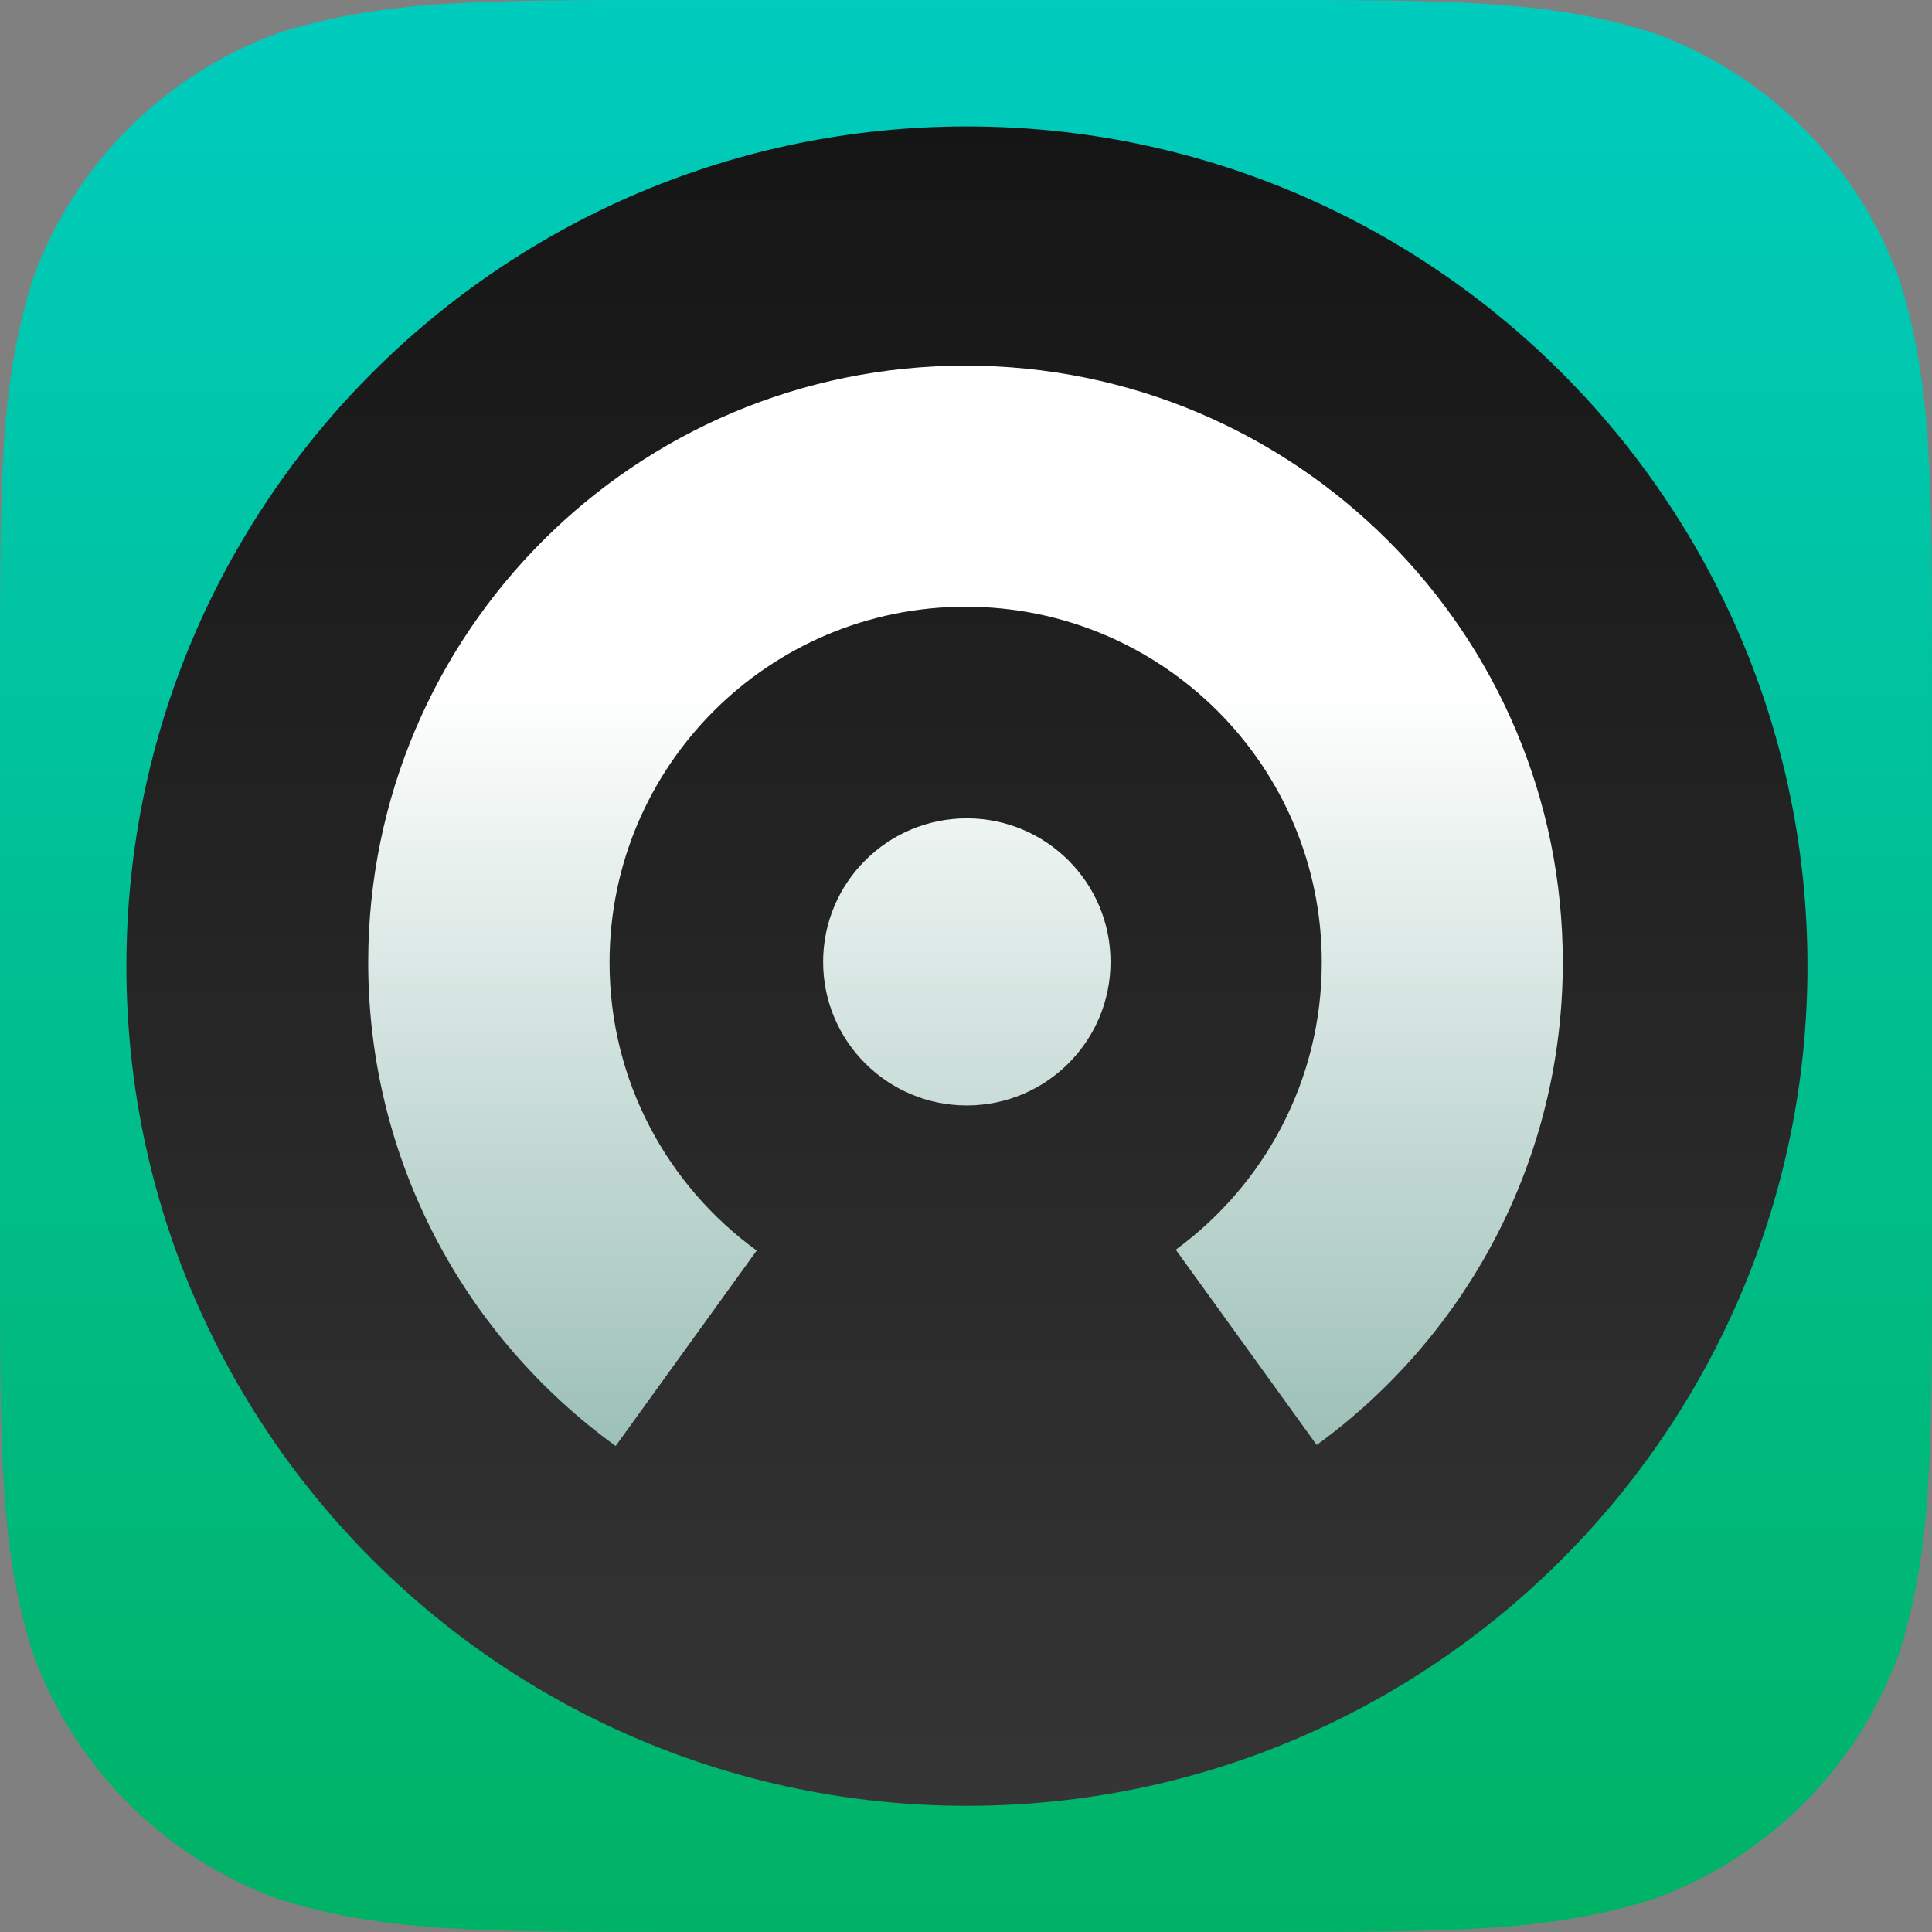
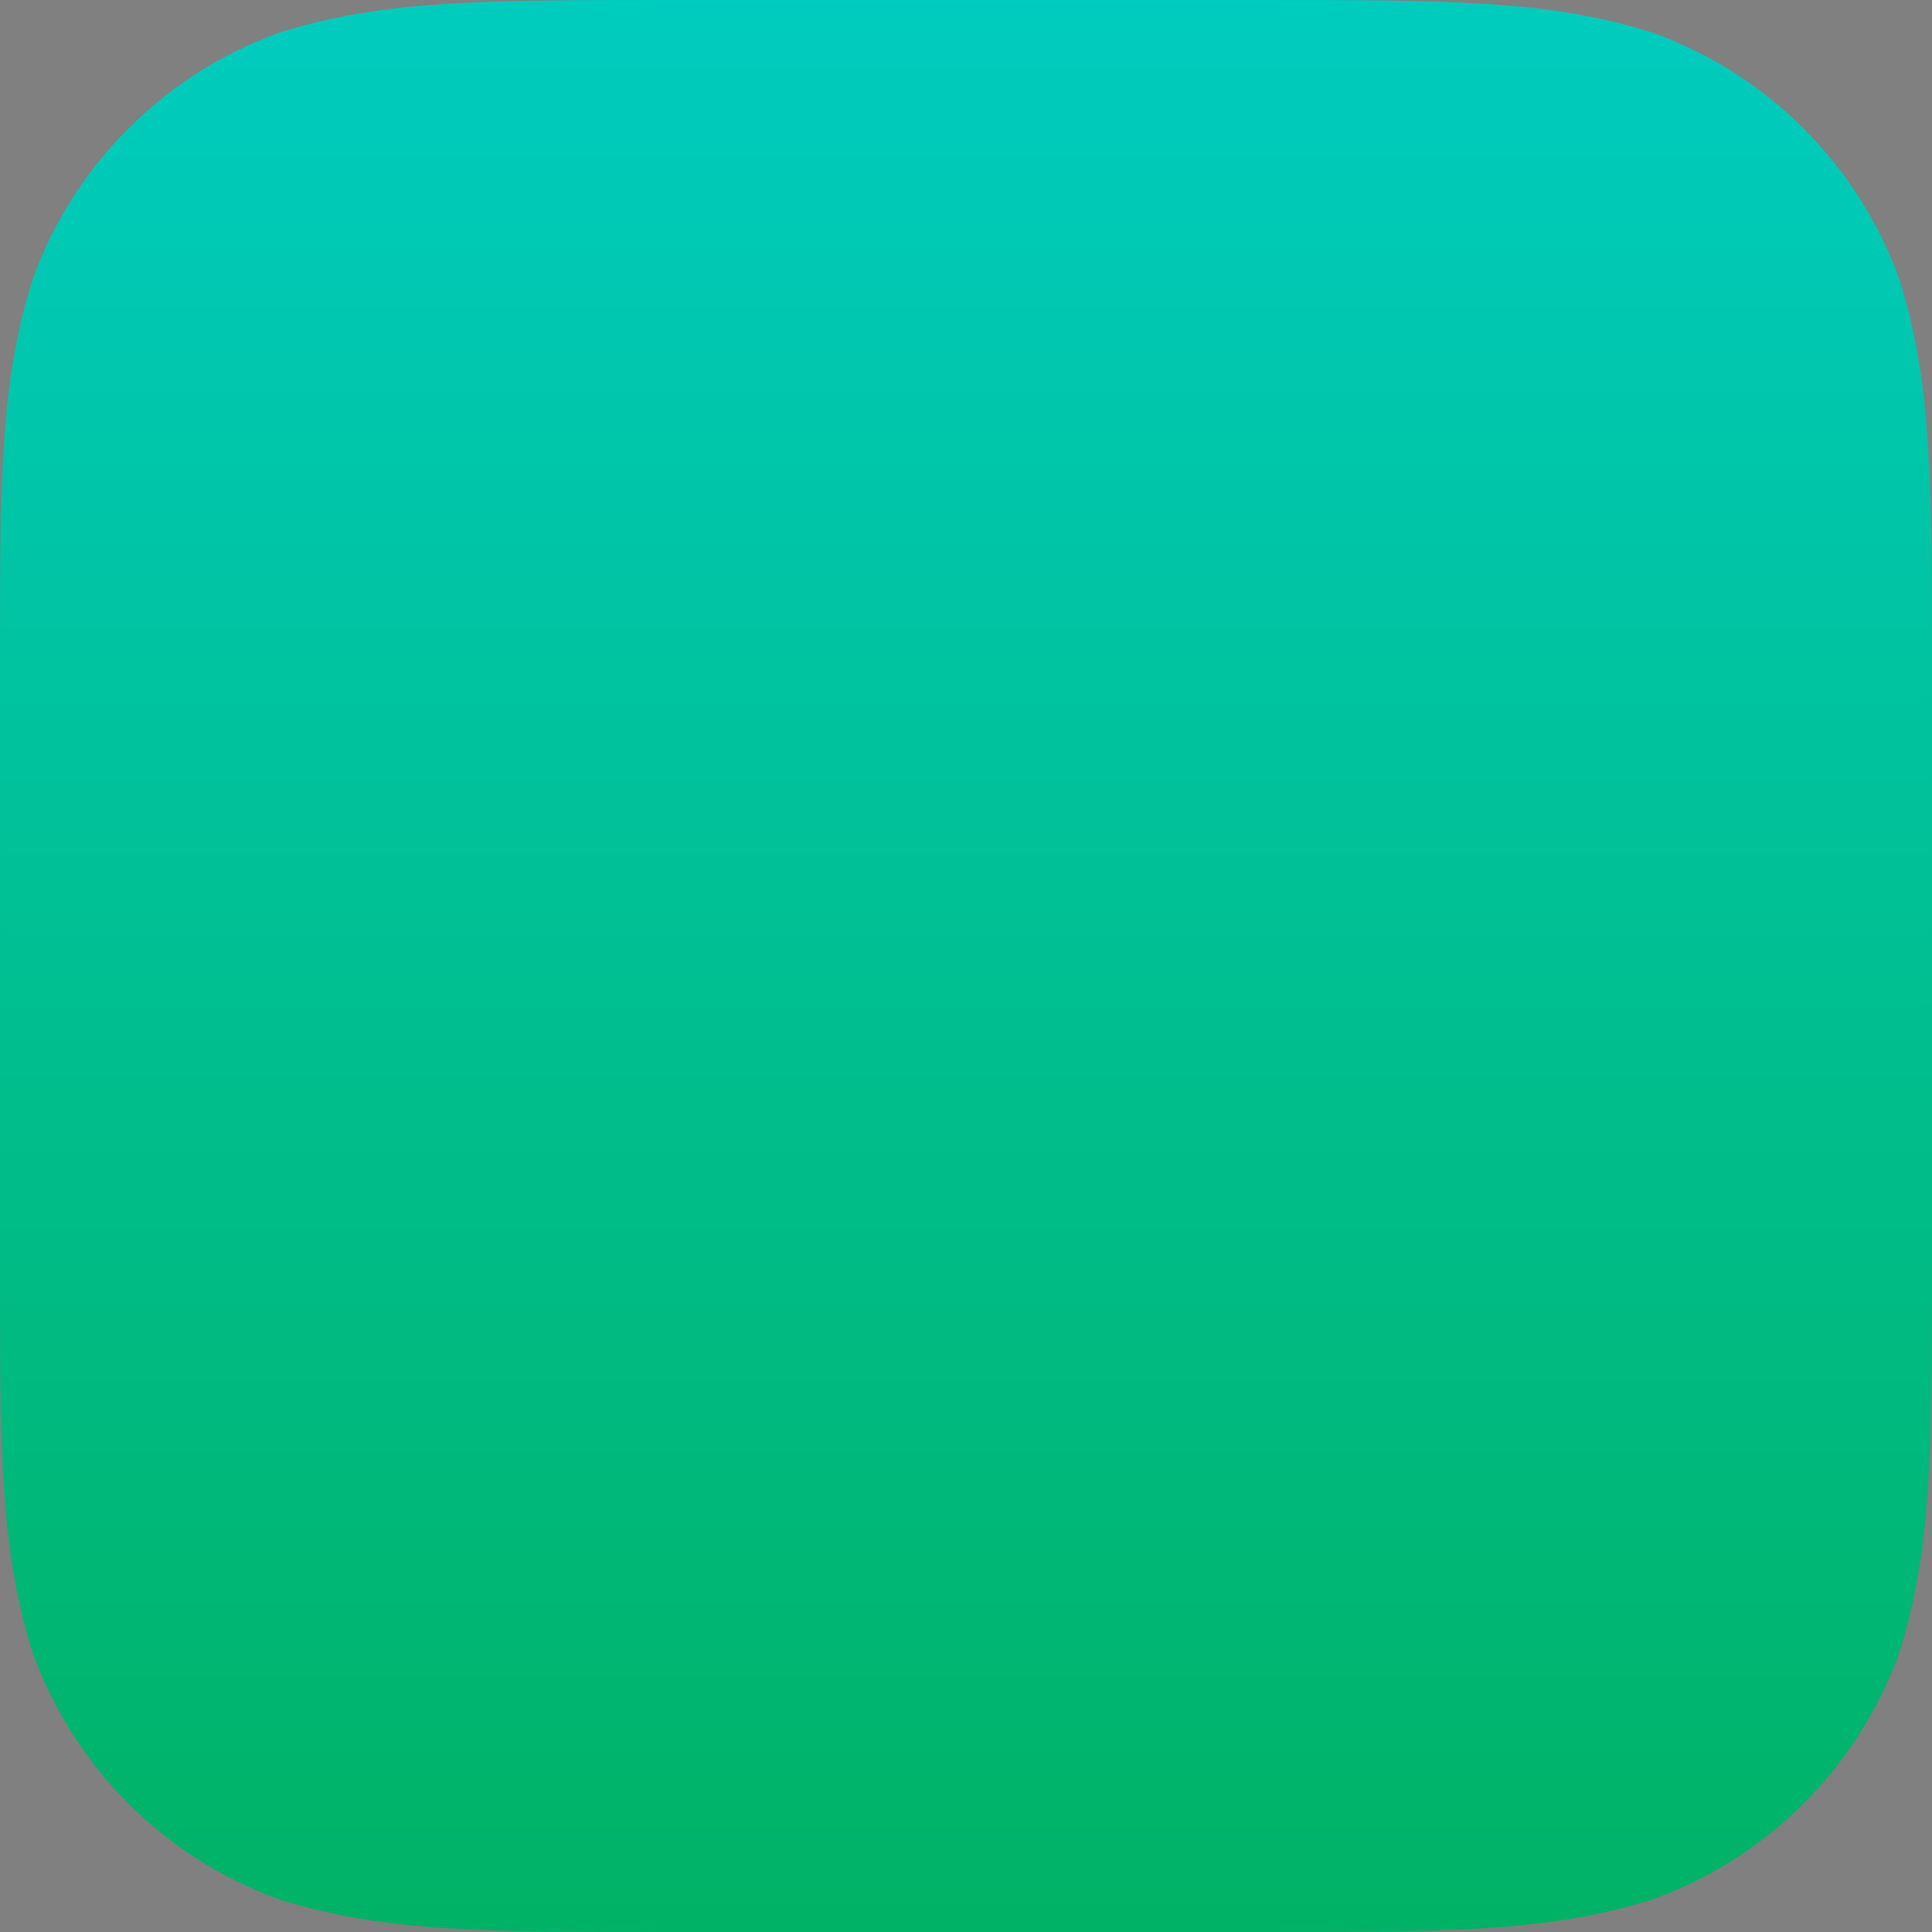
<svg xmlns="http://www.w3.org/2000/svg" preserveAspectRatio="xMidYMid" height="1024" viewBox="0 0 1024 1024" width="1024">
  <rect x="0" y="0" width="1024" height="1024" fill="#808080" stroke="none" />
  <linearGradient id="a" x1="0%" x2="0%" y1="0%" y2="100%">
    <stop offset="0" stop-color="#00ccbf" />
    <stop offset="1" stop-color="#00b265" />
  </linearGradient>
  <linearGradient id="b" x1="0%" x2="0%" y1="0%" y2="100%">
    <stop offset="0" stop-color="#151515" />
    <stop offset="1" stop-color="#353535" />
  </linearGradient>
  <linearGradient id="c" x1="0%" x2="0%" y1="0%" y2="100%">
    <stop offset=".3" stop-color="#fff" />
    <stop offset="1" stop-color="#9cc0b7" />
  </linearGradient>
  <g fill="none" fill-rule="evenodd">
    <path d="m357.011.002h309.978c102.8 0 154.196 0 209.53 17.495 60.409 21.988 107.996 69.575 129.986 129.986 17.493 55.33 17.493 106.728 17.493 209.528v309.978c0 102.8 0 154.196-17.493 209.53-21.99 60.409-69.577 107.996-129.986 129.982-55.334 17.497-106.73 17.497-209.53 17.497h-309.978c-102.8 0-154.198 0-209.528-17.497-60.411-21.986-107.998-69.573-129.986-129.982-17.495-55.334-17.495-106.73-17.495-209.53v-309.978c0-102.8 0-154.198 17.495-209.528 21.988-60.411 69.575-107.998 129.986-129.986 55.33-17.495 106.728-17.495 209.528-17.495z" fill="url(#a)" />
-     <path d="m512.5 67c246.043 0 445.5 199.261 445.5 445.062 0 245.802-199.457 445.063-445.5 445.063s-445.5-199.261-445.5-445.063c0-245.801 199.457-445.062 445.5-445.062z" fill="url(#b)" />
-     <path d="m697.873 765.872-74.694-103.505c46.911-34.305 77.384-89.713 77.384-152.24 0-104.138-84.504-188.558-188.746-188.558-104.241 0-188.745 84.42-188.745 188.558 0 62.801 30.741 118.421 78.001 152.69l-74.75 103.585c-79.46-57.457-131.165-150.863-131.165-256.346 0-174.666 141.736-316.261 316.576-316.261s316.576 141.595 316.576 316.261c0 105.16-51.391 198.315-130.437 255.816zm-185.437-332.135c42.062 0 76.161 34.065 76.161 76.085 0 42.021-34.099 76.085-76.161 76.085-42.063 0-76.161-34.064-76.161-76.085 0-42.02 34.098-76.085 76.161-76.085z" fill="url(#c)" />
  </g>
</svg>